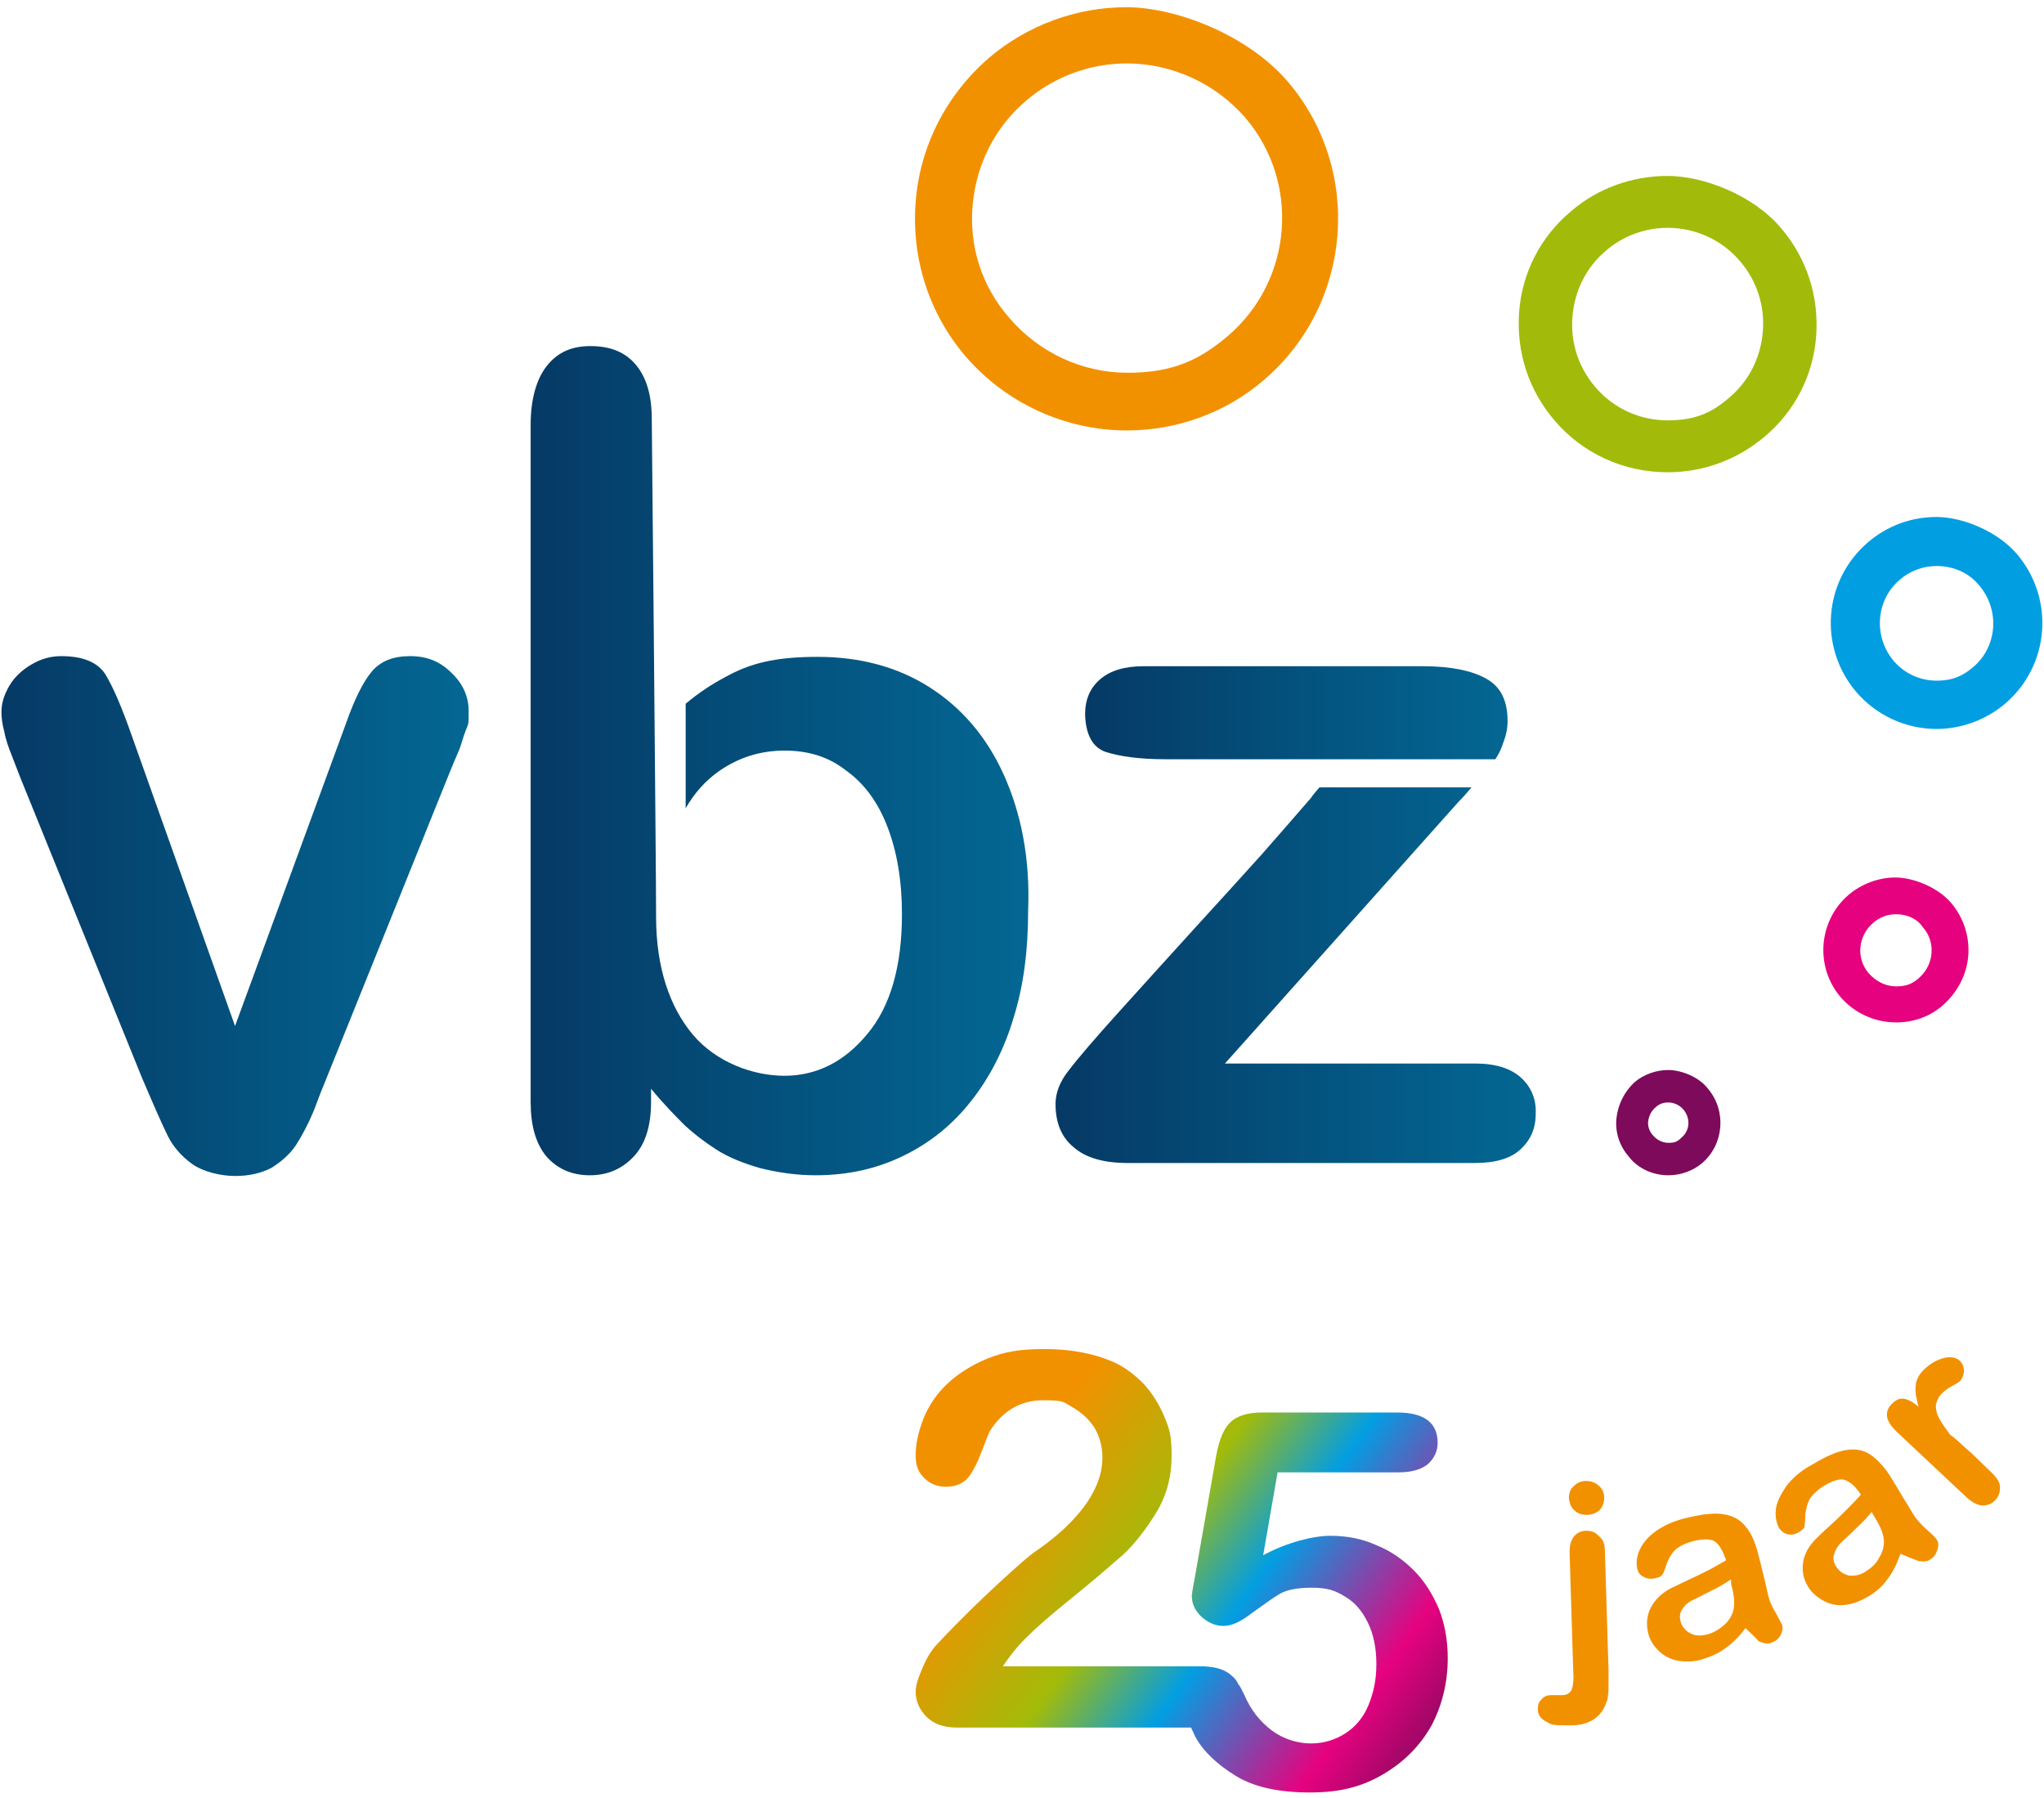
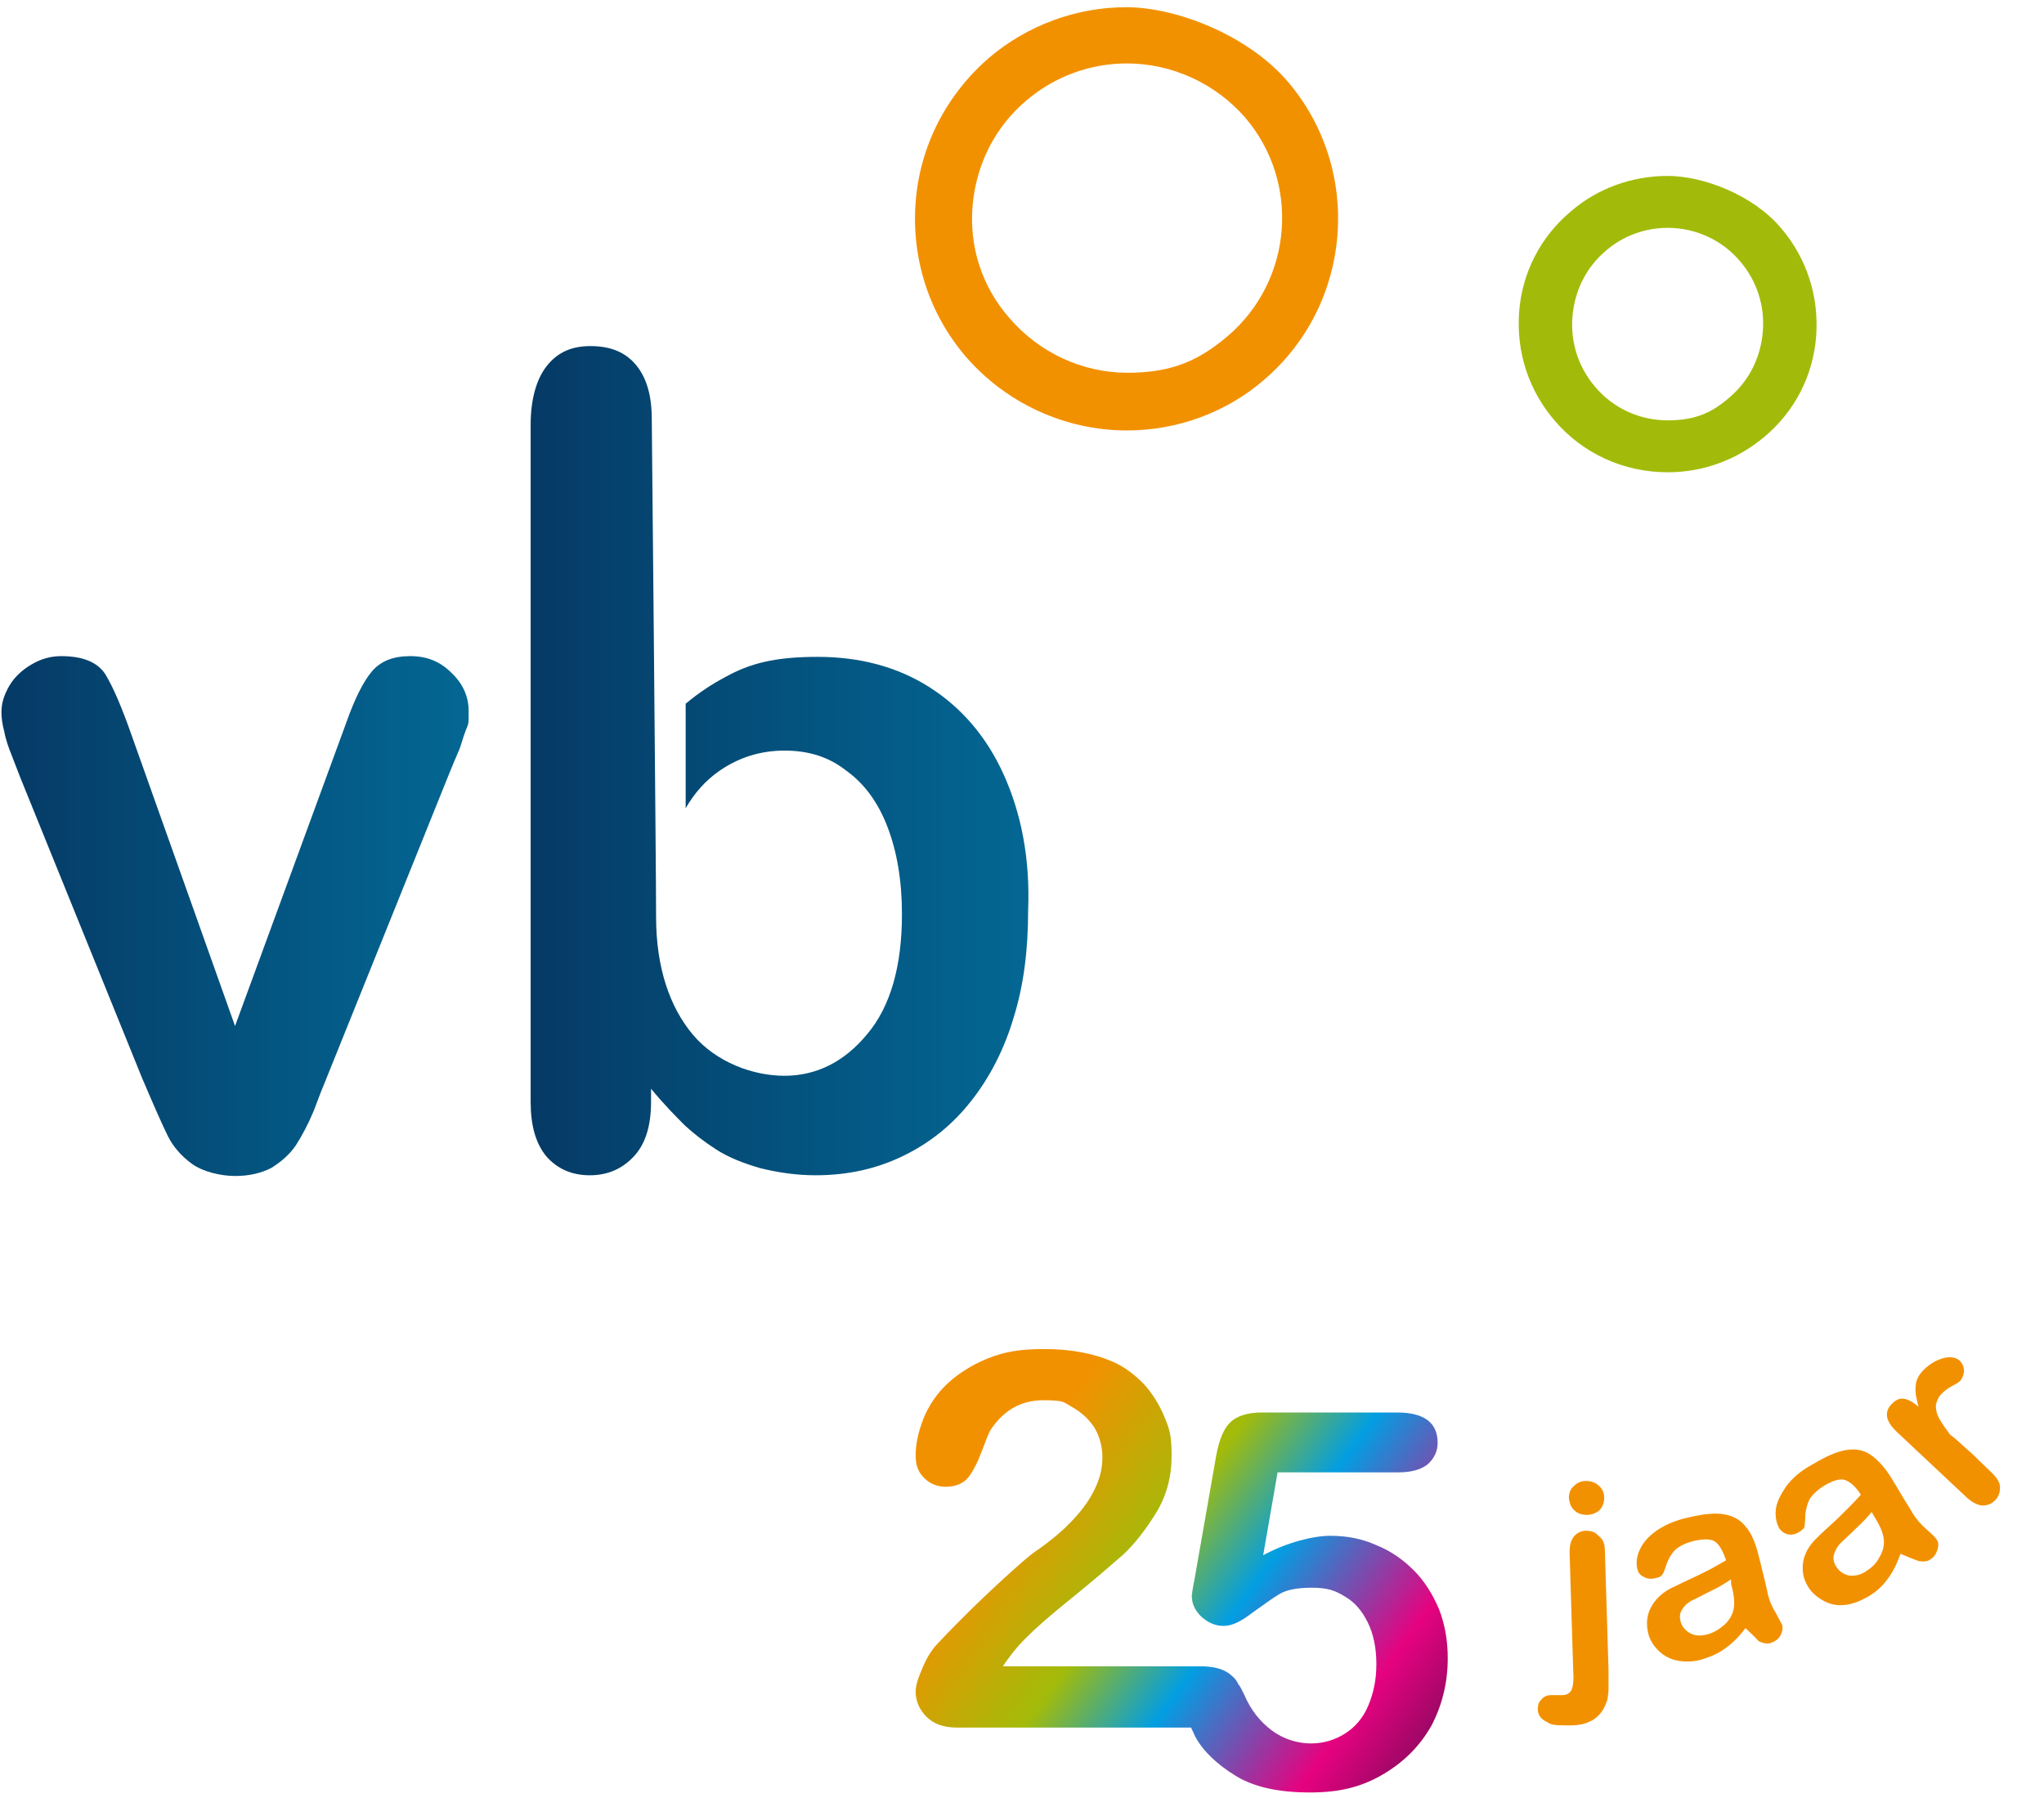
<svg xmlns="http://www.w3.org/2000/svg" id="Laag_1" version="1.1" viewBox="0 0 283.5 249.4">
  <defs>
    <linearGradient id="Nieuwe_verloopstaal_1" data-name="Nieuwe verloopstaal 1" x1="73.6" y1="143.8" x2="142.8" y2="143.8" gradientTransform="matrix(1 0 0 -1 0 249.3)" gradientUnits="userSpaceOnUse">
      <stop offset="0" stop-color="#053a65" />
      <stop offset=".6" stop-color="#045682" />
      <stop offset="1" stop-color="#046793" />
    </linearGradient>
    <linearGradient id="Naamloos_verloop_2" data-name="Naamloos verloop 2" x1="150.6" y1="150.4" x2="209.2" y2="150.4" gradientTransform="matrix(1 0 0 -1 0 249.3)" gradientUnits="userSpaceOnUse">
      <stop offset="0" stop-color="#053a65" />
      <stop offset=".6" stop-color="#045682" />
      <stop offset="1" stop-color="#046793" />
    </linearGradient>
    <linearGradient id="Naamloos_verloop_3" data-name="Naamloos verloop 3" x1="146.5" y1="114" x2="213.1" y2="114" gradientTransform="matrix(1 0 0 -1 0 249.3)" gradientUnits="userSpaceOnUse">
      <stop offset="0" stop-color="#053a65" />
      <stop offset=".6" stop-color="#045682" />
      <stop offset="1" stop-color="#046793" />
    </linearGradient>
    <linearGradient id="Naamloos_verloop_4" data-name="Naamloos verloop 4" x1=".2" y1="122.2" x2="65.1" y2="122.2" gradientTransform="matrix(1 0 0 -1 0 249.3)" gradientUnits="userSpaceOnUse">
      <stop offset="0" stop-color="#053a65" />
      <stop offset=".6" stop-color="#045682" />
      <stop offset="1" stop-color="#046793" />
    </linearGradient>
    <linearGradient id="Nieuwe_verloopstaal_2" data-name="Nieuwe verloopstaal 2" x1="142.1" y1="46.9" x2="200.6" y2="4.9" gradientTransform="matrix(1 0 0 -1 0 249.3)" gradientUnits="userSpaceOnUse">
      <stop offset="0" stop-color="#f29100" />
      <stop offset=".3" stop-color="#a2bb0a" />
      <stop offset=".5" stop-color="#029ee2" />
      <stop offset=".8" stop-color="#e6027f" />
      <stop offset="1" stop-color="#7d0a5a" />
    </linearGradient>
    <style>.st9{fill:#f29100}</style>
  </defs>
  <path d="M139.2 107.4c-2.4-5.3-5.9-9.3-10.3-12.1-4.4-2.8-9.6-4.2-15.5-4.2s-9.4.9-12.8 2.8c-1.9 1-3.7 2.2-5.5 3.7v14.5c1.2-2.1 2.8-3.9 4.7-5.2 2.6-1.8 5.6-2.8 9-2.8s6.2.9 8.6 2.8c2.5 1.8 4.4 4.4 5.7 7.8 1.3 3.4 2 7.4 2 12.1 0 7.2-1.6 12.8-4.8 16.6-3.2 3.9-7.1 5.8-11.5 5.8s-9.5-1.9-12.7-5.7-5.1-9.3-5.1-16.3-.6-69.1-.6-69.1c0-3.2-.7-5.7-2.2-7.5S84.6 48 81.9 48s-4.6.9-6.1 2.8c-1.4 1.8-2.2 4.6-2.2 8.1v93.9c0 3.3.7 5.8 2.2 7.6 1.5 1.7 3.5 2.6 6 2.6s4.5-.9 6.1-2.6c1.6-1.7 2.4-4.2 2.4-7.6V151c1.9 2.3 3.5 3.9 4.7 5.1 1.2 1.1 2.6 2.2 4.3 3.3 1.7 1.1 3.7 1.9 6.1 2.6 2.4.6 5 1 7.7 1 4.5 0 8.5-.9 12.2-2.7 3.7-1.8 6.8-4.3 9.4-7.6s4.6-7.2 5.9-11.6c1.4-4.5 2-9.4 2-14.8.3-7.3-1-13.6-3.4-18.9z" fill="url(#Nieuwe_verloopstaal_1)" />
-   <path d="M231.4 163c-2.1 0-4.2-.9-5.5-2.6-1.3-1.5-1.9-3.4-1.7-5.3.2-1.9 1.1-3.7 2.5-5 1.3-1.1 3-1.7 4.7-1.7s4.2.9 5.5 2.6c2.6 3.1 2.2 7.7-.8 10.3-1.3 1.1-3 1.7-4.7 1.7zm0-10.1c-.5 0-1.2.1-1.8.7-.6.5-.9 1.2-1 1.9s.2 1.5.7 2c.5.6 1.3 1 2.1 1s1.2-.1 1.8-.7c1.2-1 1.3-2.7.3-3.9-.5-.6-1.3-1-2.1-1z" fill="#7d0a5a" />
-   <path d="M263 141.8c-3 0-5.8-1.3-7.7-3.5-3.6-4.2-3.1-10.6 1.1-14.2 1.8-1.5 4.1-2.4 6.5-2.4s5.8 1.3 7.7 3.5c1.7 2 2.6 4.6 2.4 7.3s-1.5 5.1-3.5 6.9c-1.8 1.6-4.1 2.4-6.5 2.4zm0-15c-1.2 0-2.3.4-3.2 1.2-2.1 1.8-2.4 4.9-.6 7 1 1.1 2.3 1.8 3.8 1.8s2.3-.4 3.2-1.2c1-.9 1.6-2.1 1.7-3.4.1-1.3-.3-2.6-1.2-3.6-.8-1.2-2.2-1.8-3.7-1.8z" fill="#e6027f" />
-   <path d="M268.6 101.1c-4.3 0-8.4-1.9-11.2-5.2-5.2-6.2-4.5-15.4 1.7-20.7 2.7-2.3 6-3.5 9.5-3.5s8.4 1.9 11.2 5.2c5.2 6.2 4.5 15.4-1.7 20.7-2.6 2.2-6 3.5-9.5 3.5zm0-22.6c-1.9 0-3.7.7-5.1 1.9-3.3 2.8-3.7 7.8-.9 11.2 1.5 1.8 3.7 2.8 6 2.8s3.7-.7 5.1-1.9c3.3-2.8 3.7-7.8.9-11.2-1.4-1.8-3.6-2.8-6-2.8z" fill="#029ee2" />
  <path d="M231.3 65.5c-6.1 0-11.8-2.6-15.7-7.2-3.6-4.2-5.3-9.5-4.9-15 .4-5.5 3-10.5 7.2-14 3.7-3.2 8.5-4.9 13.4-4.9s11.8 2.6 15.7 7.2c3.6 4.2 5.3 9.5 4.9 15-.4 5.5-3 10.5-7.2 14-3.8 3.2-8.5 4.9-13.4 4.9zm0-33.9c-3.1 0-6.2 1.1-8.6 3.2-2.7 2.3-4.3 5.5-4.6 9.1-.3 3.5.8 7 3.1 9.7 2.5 3 6.2 4.7 10.1 4.7s6.2-1.1 8.6-3.2c2.7-2.3 4.3-5.5 4.6-9.1.3-3.5-.8-7-3.1-9.7-2.5-3-6.2-4.7-10.1-4.7z" fill="#a2bb0a" />
  <path class="st9" d="M156.3 59.7c-8.6 0-16.8-3.8-22.4-10.3-5.1-6-7.5-13.6-6.9-21.4s4.3-14.9 10.2-20c5.3-4.5 12.1-7 19-7s16.8 3.8 22.4 10.3c10.5 12.3 9 30.9-3.3 41.4-5.2 4.5-12 7-19 7zm0-50.9c-5.1 0-10 1.8-13.9 5.1-4.4 3.7-7 8.9-7.5 14.6s1.3 11.3 5.1 15.6c4.1 4.8 10.1 7.6 16.4 7.6s10-1.8 13.9-5.1c9-7.7 10.1-21.3 2.4-30.3-4.1-4.7-10.1-7.5-16.4-7.5z" />
-   <path d="M153.4 104.3c1.9.6 4.6 1 8.2 1h45.8c.4-.6.8-1.3 1.1-2.3.4-1 .6-2 .6-3 0-2.9-1-4.8-3-5.9s-4.9-1.7-8.7-1.7h-38.8c-2.6 0-4.6.6-6 1.8-1.4 1.2-2.1 2.8-2.1 4.9.1 2.9 1.1 4.6 2.9 5.2z" fill="url(#Naamloos_verloop_2)" />
-   <path d="M211 149.5c-1.4-1.3-3.5-2-6.4-2h-34.7l32.4-36.3c.7-.7 1.3-1.4 1.8-2H183c-.4.5-.8.9-1.2 1.5-1.8 2.1-4.1 4.7-6.8 7.8-2.7 3-5.7 6.3-8.9 9.8s-6.7 7.4-10.6 11.7c-3.7 4.1-6.1 6.9-7.3 8.5-1.2 1.5-1.8 3.1-1.8 4.6 0 2.6.8 4.6 2.5 6 1.7 1.5 4.2 2.2 7.6 2.2h48c2.9 0 5-.6 6.4-1.9 1.4-1.3 2.1-2.9 2.1-4.9.1-2-.6-3.7-2-5z" fill="url(#Naamloos_verloop_3)" />
  <path d="M18.3 102.1l14.3 40.2 15.4-42c1.2-3.4 2.4-5.8 3.6-7.2 1.2-1.4 2.9-2.1 5.3-2.1s4.2.8 5.7 2.3c1.6 1.5 2.4 3.3 2.4 5.3s0 1.7-.4 2.7-.6 2-1 2.9-.8 1.9-1.3 3.1l-17 42.2c-.5 1.2-1.1 2.7-1.8 4.6-.8 1.9-1.6 3.4-2.5 4.8-.9 1.3-2.1 2.3-3.4 3.1-1.4.7-3 1.1-5 1.1s-4.5-.6-6-1.7-2.6-2.4-3.3-3.8c-.7-1.4-1.9-4.1-3.6-8.1L2.8 107.8c-.4-1-.8-2.1-1.2-3.1-.4-1-.8-2.1-1-3.2-.3-1.1-.4-2-.4-2.8 0-1.2.4-2.4 1.1-3.6s1.8-2.2 3-2.9C5.6 91.4 7 91 8.5 91c2.9 0 5 .8 6.1 2.5 1.1 1.8 2.3 4.6 3.7 8.6z" fill="url(#Naamloos_verloop_4)" />
  <path d="M199.6 223.2c-.9-2.1-2-3.9-3.5-5.4s-3.2-2.7-5.2-3.5c-2-.9-4.1-1.3-6.4-1.3s-6 .9-9.3 2.7l2-11.5H194c1.8 0 3.1-.4 4-1.1.9-.8 1.4-1.8 1.4-3 0-2.8-1.9-4.2-5.6-4.2H175c-2 0-3.5.5-4.4 1.4s-1.5 2.4-1.9 4.5l-3 17.1c-.3 1.5-.4 2.3-.4 2.4 0 1.1.4 2 1.3 2.9.9.8 1.9 1.3 3.1 1.3s2.4-.6 4.1-1.9c1.7-1.2 2.9-2.1 3.8-2.6.9-.5 2.3-.8 4.4-.8s3.2.4 4.5 1.2c1.4.8 2.4 2 3.2 3.6s1.2 3.6 1.2 5.8-.4 4-1.1 5.7c-.7 1.7-1.8 3-3.2 3.9s-3 1.4-4.8 1.4-3.8-.6-5.4-1.8c-1.6-1.2-2.9-2.8-3.8-4.9-.3-.6-.5-1.1-.9-1.6-.2-.5-.6-.9-1.1-1.3-1-.8-2.4-1.1-4.2-1.1h-27.3c.6-.9 1.2-1.7 1.7-2.3 1.3-1.6 3.8-3.9 7.4-6.8 3.6-2.9 6.1-5.1 7.6-6.4 1.5-1.4 3-3.3 4.5-5.7s2.2-5.1 2.2-8-.3-3.7-1-5.4-1.7-3.3-2.9-4.6c-1.3-1.3-2.7-2.4-4.4-3.1-2.6-1.1-5.7-1.7-9.3-1.7s-5.6.4-7.9 1.3c-2.2.9-4.1 2.1-5.6 3.5s-2.6 3.1-3.3 4.8c-.7 1.8-1.1 3.5-1.1 5.1s.4 2.4 1.2 3.2 1.8 1.2 3 1.2 2.4-.4 3.1-1.3c.7-.9 1.3-2.1 1.9-3.7.6-1.6 1-2.6 1.2-2.9 1.8-2.7 4.2-4.1 7.3-4.1s2.8.3 4.1 1c1.2.7 2.2 1.6 3 2.8.7 1.2 1.1 2.6 1.1 4.1s-.3 2.8-1 4.3-1.7 2.9-3 4.3-2.9 2.8-4.9 4.2c-1.1.7-2.9 2.3-5.4 4.6s-5.4 5.1-8.5 8.4c-.8.8-1.5 1.9-2.1 3.3-.6 1.4-1 2.5-1 3.4 0 1.3.5 2.5 1.5 3.5s2.4 1.5 4.2 1.5h32.5c.2.4.4.9.6 1.3 1.1 2 3 3.8 5.6 5.4 2.6 1.6 6.1 2.3 10.3 2.3s7.2-.8 10.1-2.5c2.9-1.7 5.1-3.9 6.7-6.7 1.5-2.8 2.3-6 2.3-9.4 0-2.5-.4-4.7-1.2-6.8z" fill="url(#Nieuwe_verloopstaal_2)" />
  <path class="st9" d="M222.6 215.2l.5 16.4v2.9c-.1.7-.1 1.3-.3 1.6-.7 2.1-2.4 3.2-5 3.2s-2.6-.1-3.3-.5c-.8-.4-1.2-1-1.2-1.7s.1-1 .5-1.4c.3-.4.8-.6 1.3-.6h1.6c.6 0 1.1-.3 1.3-.8s.3-1.4.2-2.7l-.5-16.3c0-1 .2-1.7.6-2.2.4-.5 1-.8 1.7-.8s1.3.2 1.7.7c.7.5.9 1.2.9 2.2zm-2.5-5.1c-.7 0-1.3-.2-1.7-.6-.5-.4-.7-1-.8-1.7 0-.7.2-1.3.7-1.7.5-.5 1-.7 1.7-.7s1.2.2 1.7.6c.5.4.8 1 .8 1.7s-.2 1.3-.7 1.8c-.5.4-1.1.6-1.7.6zm22 15.7c-.9 1.2-1.8 2.1-2.8 2.8-.9.7-2.1 1.2-3.4 1.6-1.2.3-2.3.3-3.3.1s-1.9-.7-2.6-1.4c-.7-.7-1.2-1.5-1.4-2.4-.3-1.3-.2-2.5.4-3.6.6-1.1 1.5-2 2.9-2.7.3-.1 1-.5 2.1-1s2.1-1 2.9-1.4c.8-.4 1.6-.9 2.5-1.4-.4-1.2-.9-2.1-1.4-2.5-.6-.5-1.6-.5-3-.2-1.2.3-2 .7-2.6 1.2-.5.5-.9 1.1-1.2 1.9-.3.8-.4 1.3-.6 1.5-.1.3-.5.5-1.1.6-.5.1-1 .1-1.5-.2-.5-.2-.8-.6-.9-1.1-.2-.8-.1-1.7.3-2.6.4-.9 1.1-1.8 2.2-2.6s2.6-1.5 4.4-1.9c2.1-.5 3.7-.7 5-.5s2.3.7 3.1 1.7c.8.9 1.4 2.3 1.8 4 .3 1.1.5 2 .7 2.8s.4 1.6.6 2.6c.2.9.6 1.8 1.1 2.6.5.9.8 1.5.9 1.7.1.5 0 1-.3 1.5s-.8.8-1.4 1c-.5.1-1 0-1.6-.3-.4-.5-1.1-1.1-1.8-1.8zm-2.1-6.7c-.6.4-1.5 1-2.8 1.6-1.2.6-2.1 1.1-2.6 1.3-.5.3-.9.6-1.2 1.1-.4.5-.5 1.1-.3 1.8s.6 1.2 1.3 1.6c.7.4 1.4.4 2.3.2.9-.2 1.7-.7 2.4-1.3s1.1-1.3 1.3-2c.2-.8.2-2-.3-3.7v-.6zm23.6-3.6c-.5 1.4-1.1 2.6-1.8 3.5-.7 1-1.6 1.8-2.8 2.5-1.1.6-2.1 1-3.2 1.1-1.1.1-2-.1-2.9-.6s-1.6-1.1-2.1-1.9c-.7-1.1-.9-2.3-.7-3.5s.9-2.4 2-3.4c.2-.2.8-.8 1.7-1.6s1.7-1.6 2.3-2.2c.6-.6 1.3-1.3 2-2.1-.7-1.1-1.4-1.7-2.1-2-.7-.3-1.7 0-2.9.7-1 .6-1.7 1.3-2.1 1.9-.3.6-.5 1.3-.6 2.1 0 .8-.1 1.4-.1 1.6 0 .3-.3.6-.8.9-.5.3-1 .4-1.5.3-.5-.1-.9-.4-1.2-.8-.4-.7-.6-1.6-.5-2.6s.6-2 1.4-3.2c.8-1.1 2-2.2 3.7-3.1 1.8-1.1 3.4-1.8 4.7-2 1.3-.2 2.4 0 3.4.7s2 1.8 2.9 3.3c.6 1 1.1 1.8 1.5 2.5s.9 1.4 1.4 2.3c.5.8 1.1 1.5 1.9 2.2s1.2 1.1 1.4 1.4c.3.4.3.9.1 1.5-.2.6-.5 1-1 1.3-.4.3-1 .3-1.6.2-.8-.3-1.6-.6-2.5-1zm-4-5.8c-.5.6-1.2 1.4-2.2 2.3-1 1-1.7 1.6-2.1 2-.4.4-.7.9-.9 1.5s-.1 1.2.3 1.8c.4.6.9 1 1.7 1.2.7.1 1.5 0 2.3-.5s1.5-1.1 1.9-1.9c.5-.8.7-1.5.7-2.3s-.4-2-1.3-3.4l-.4-.7zm13.8-8.2l2.9 2.8c.7.7 1.1 1.3 1.1 2s-.2 1.3-.7 1.8-1.1.7-1.7.7-1.4-.4-2.1-1l-9.8-9.2c-1.6-1.5-1.8-2.8-.7-3.9.6-.6 1.1-.8 1.7-.7s1.3.5 2 1.1c-.3-1.1-.5-2-.4-2.8 0-.8.4-1.6 1.1-2.3s1.6-1.3 2.6-1.6 1.8-.2 2.4.3c.4.4.6.9.6 1.4s-.2 1-.5 1.4c-.1.1-.5.4-1.1.7s-1.1.7-1.5 1.1c-.5.5-.7 1.1-.8 1.6 0 .6.1 1.2.5 1.9s.9 1.4 1.5 2.2c1 .7 1.8 1.6 2.9 2.5z" />
</svg>